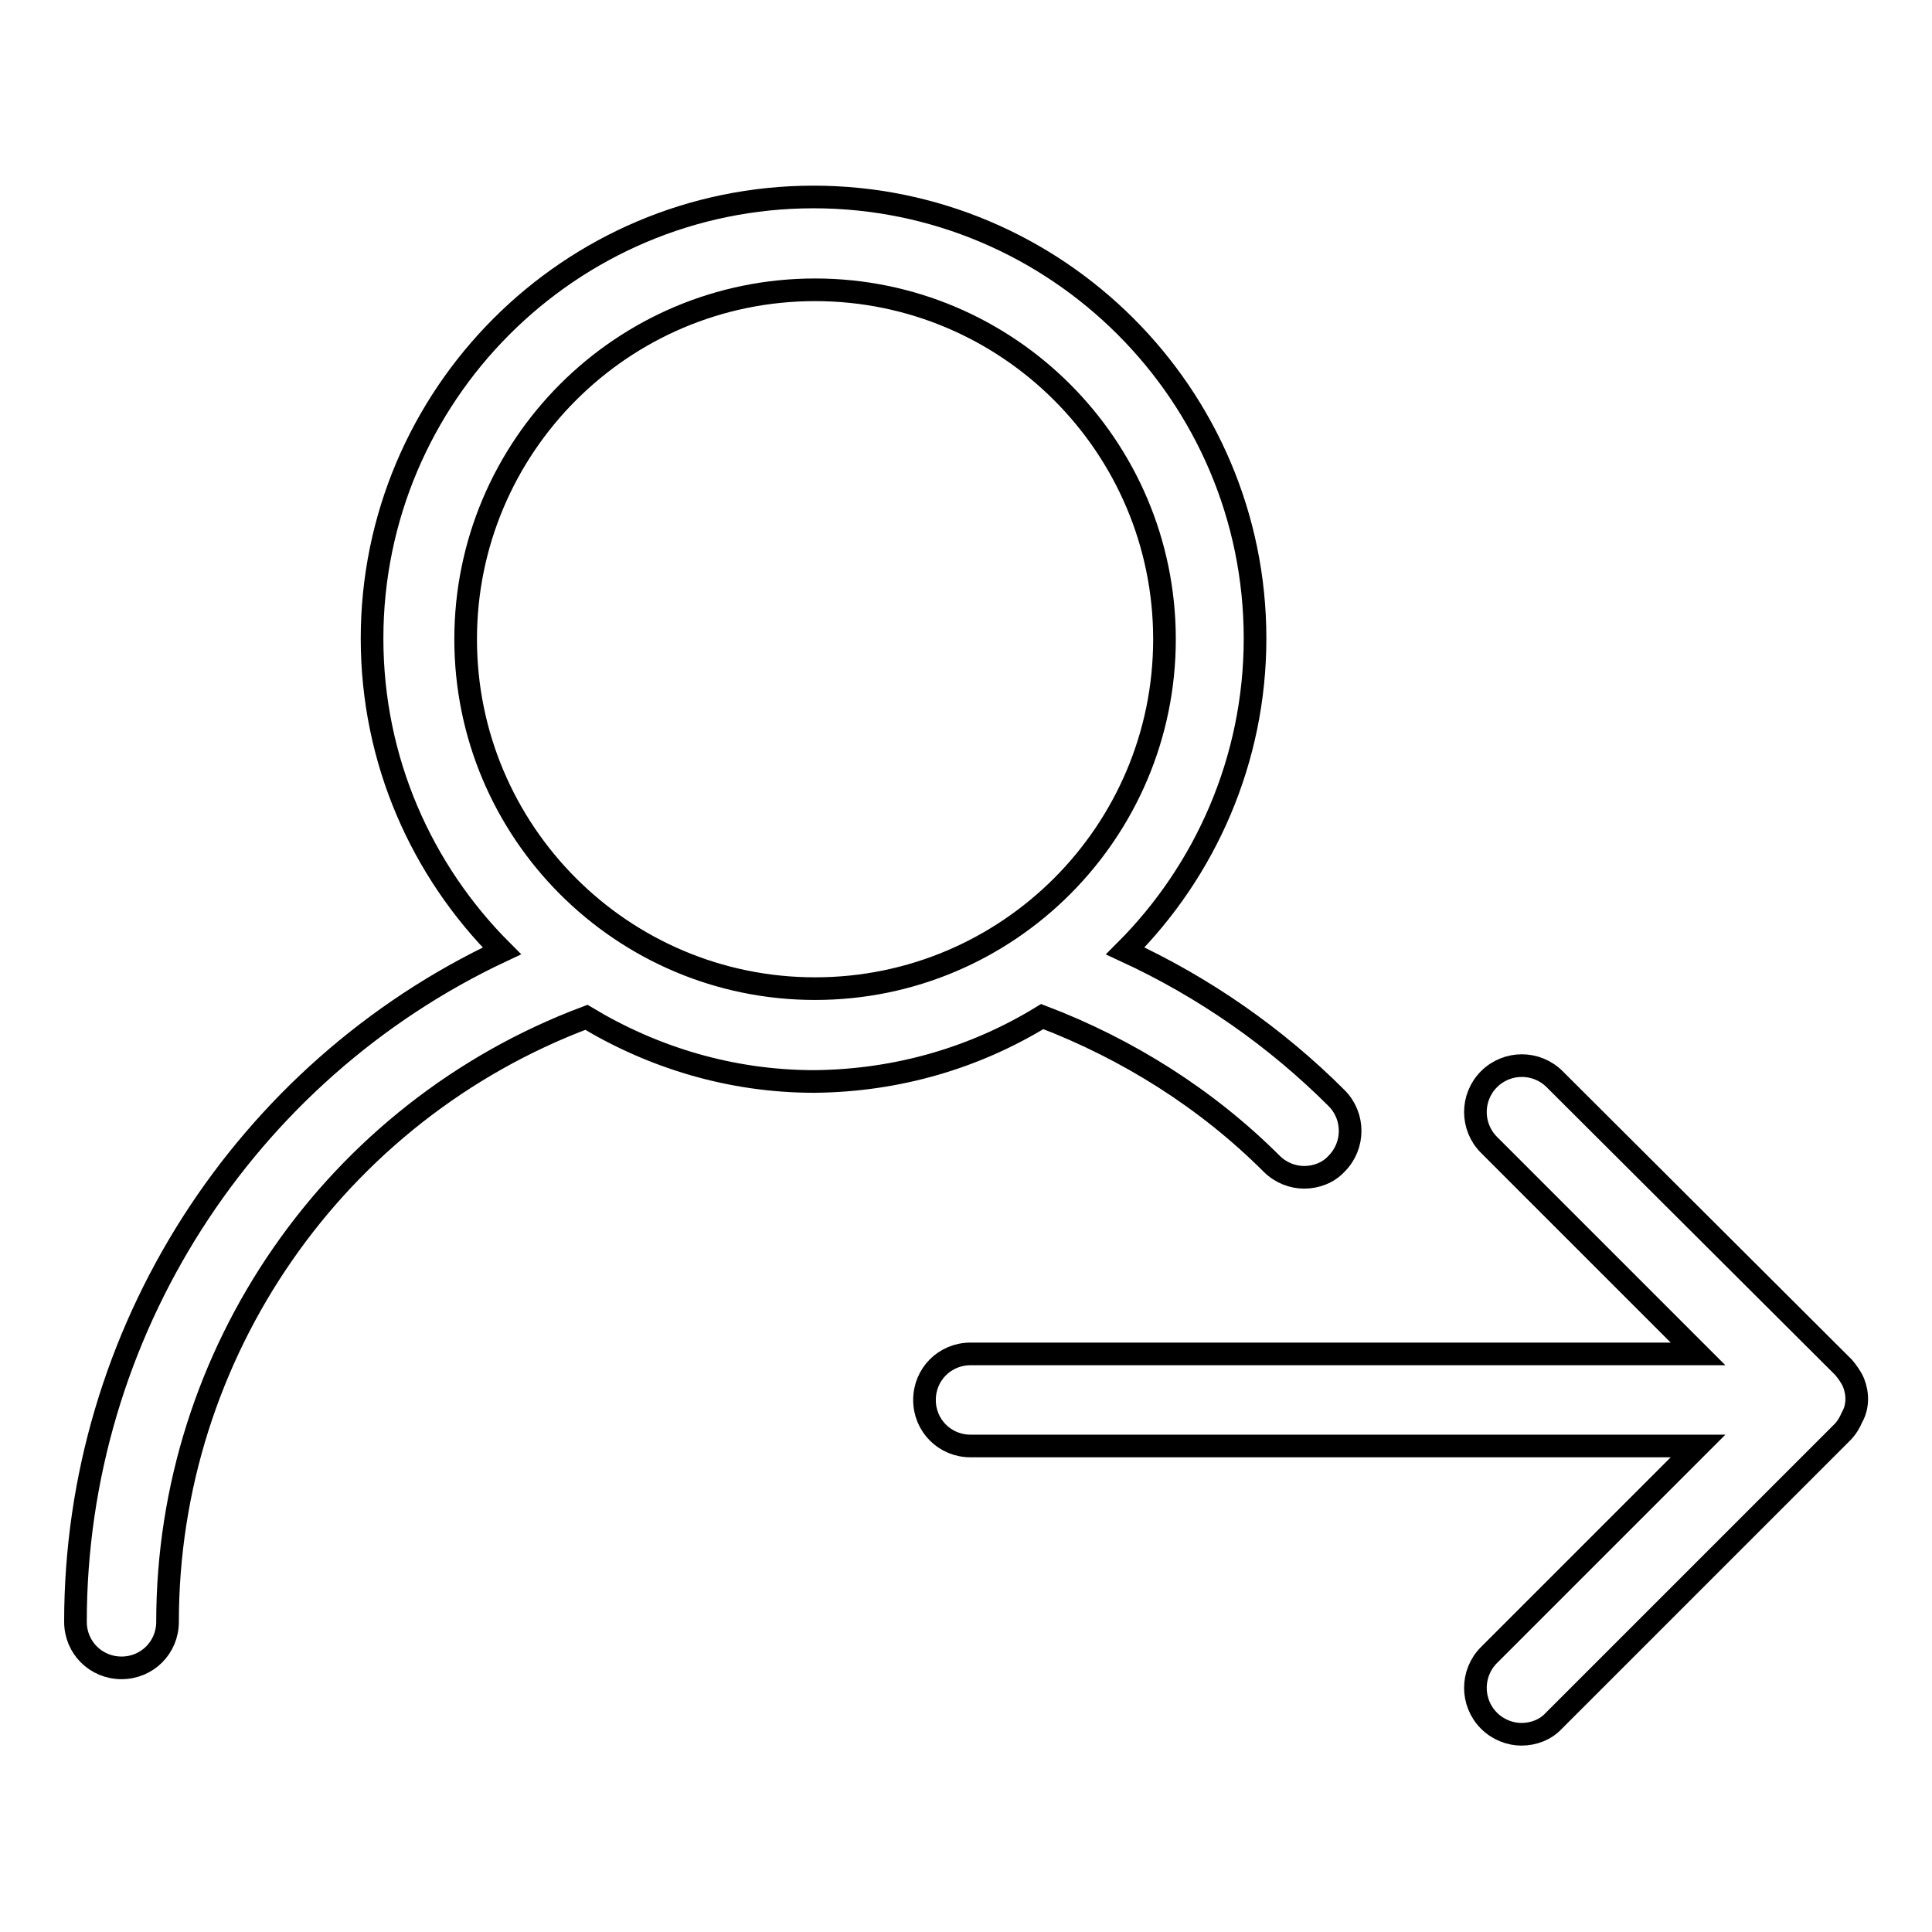
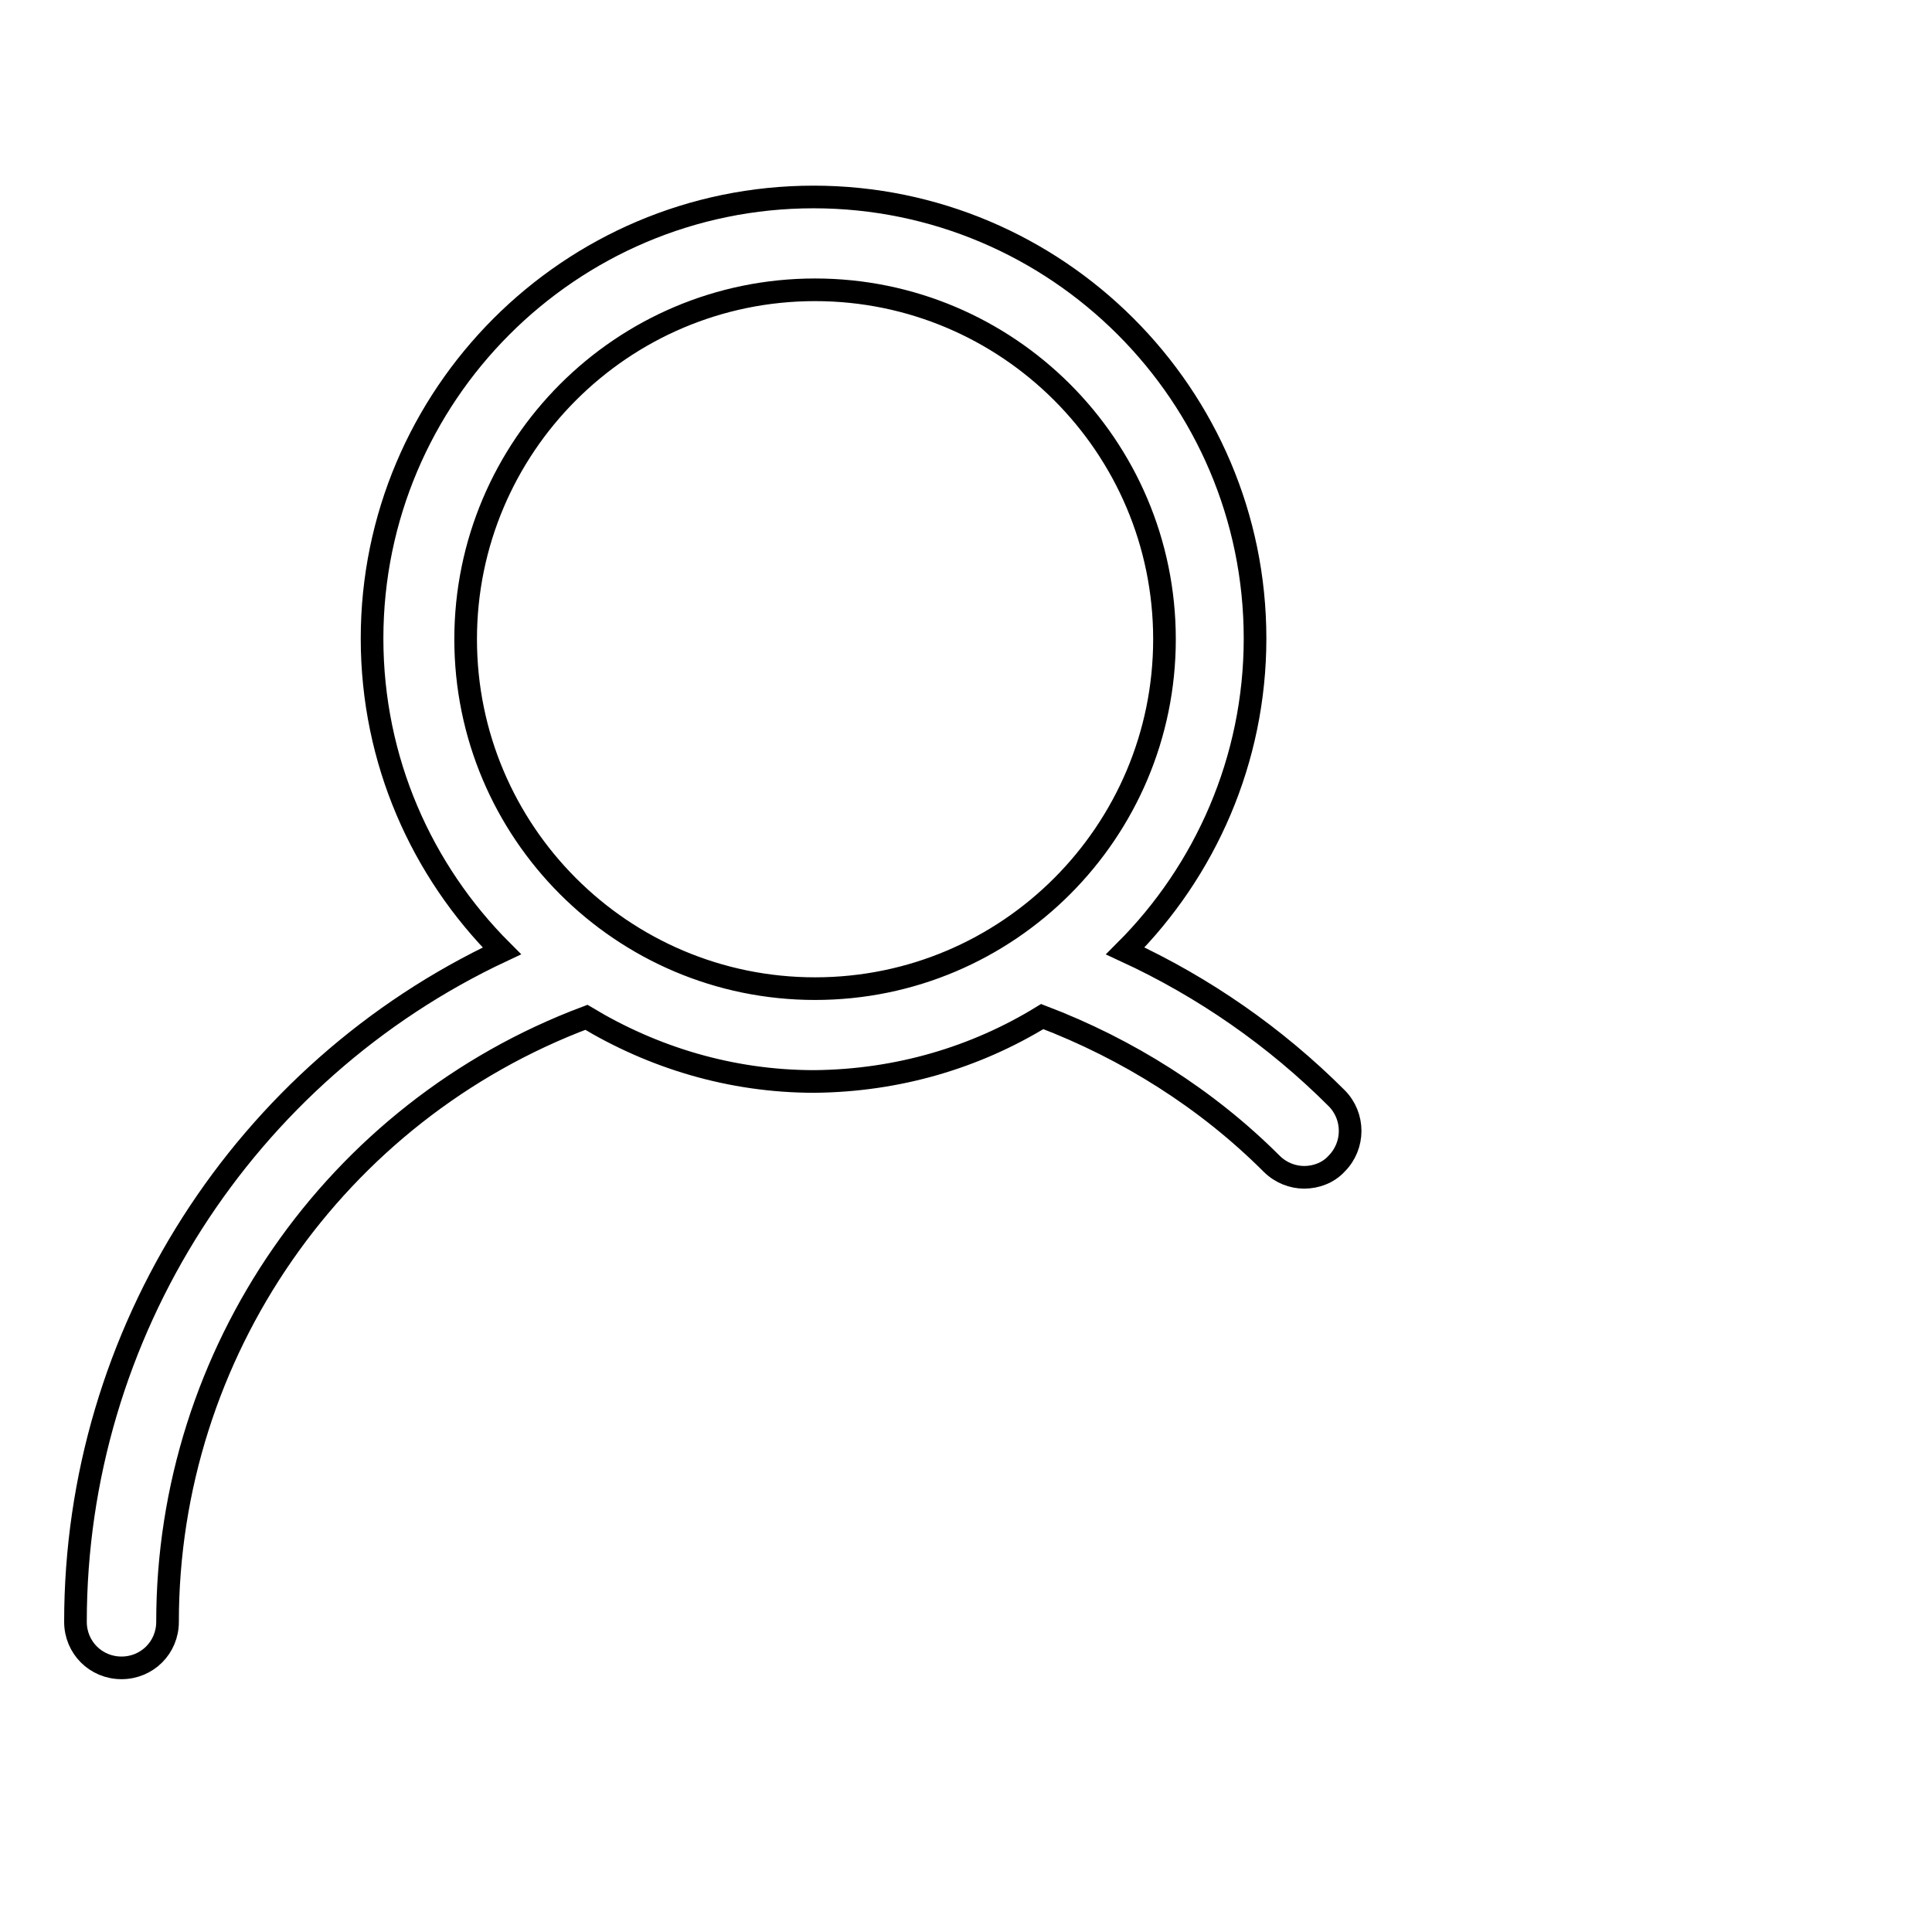
<svg xmlns="http://www.w3.org/2000/svg" version="1.1" x="0px" y="0px" viewBox="0 0 256 256" enable-background="new 0 0 256 256" xml:space="preserve">
  <g>
    <g>
      <path stroke-width="3" fill-opacity="0" stroke="#000000" d="M138.1,134.7c11.3,4.3,21.8,10.9,30.4,19.5c1.2,1.2,2.8,1.8,4.3,1.8c1.6,0,3.2-0.6,4.3-1.8c2.4-2.4,2.4-6.3,0-8.7c-8.1-8.1-17.6-14.7-28-19.5c10.6-10.6,17.2-25.3,17.2-41.4c0-32.3-26.3-58.5-58.5-58.5c-32.3,0-58.5,26.3-58.5,58.5c0,16.2,6.6,30.8,17.2,41.4C32.4,142,10,176.6,10,214.9c0,3.4,2.7,6.1,6.1,6.1s6.1-2.7,6.1-6.1c0-35.6,22.2-67.6,55.5-80.1c8.8,5.3,19.1,8.5,30.2,8.5C119,143.2,129.3,140.1,138.1,134.7z M61.7,84.7c0-25.5,20.7-46.3,46.3-46.3c25.5,0,46.3,20.7,46.3,46.3c0,25.5-20.7,46.3-46.3,46.3S61.7,110.2,61.7,84.7z" />
-       <path stroke-width="3" fill-opacity="0" stroke="#000000" d="M245.6,183.2c-0.3-0.7-0.8-1.4-1.3-2L206,143c-2.4-2.4-6.3-2.4-8.7,0s-2.4,6.3,0,8.7l27.7,27.7h-96.4c-3.4,0-6.1,2.7-6.1,6.1c0,3.4,2.7,6.1,6.1,6.1H225l-27.7,27.7c-2.4,2.4-2.4,6.3,0,8.7c1.2,1.2,2.8,1.8,4.3,1.8c1.6,0,3.2-0.6,4.3-1.8l38.2-38.2c0.6-0.6,1-1.3,1.3-2C246.2,186.4,246.2,184.7,245.6,183.2z" />
    </g>
  </g>
</svg>